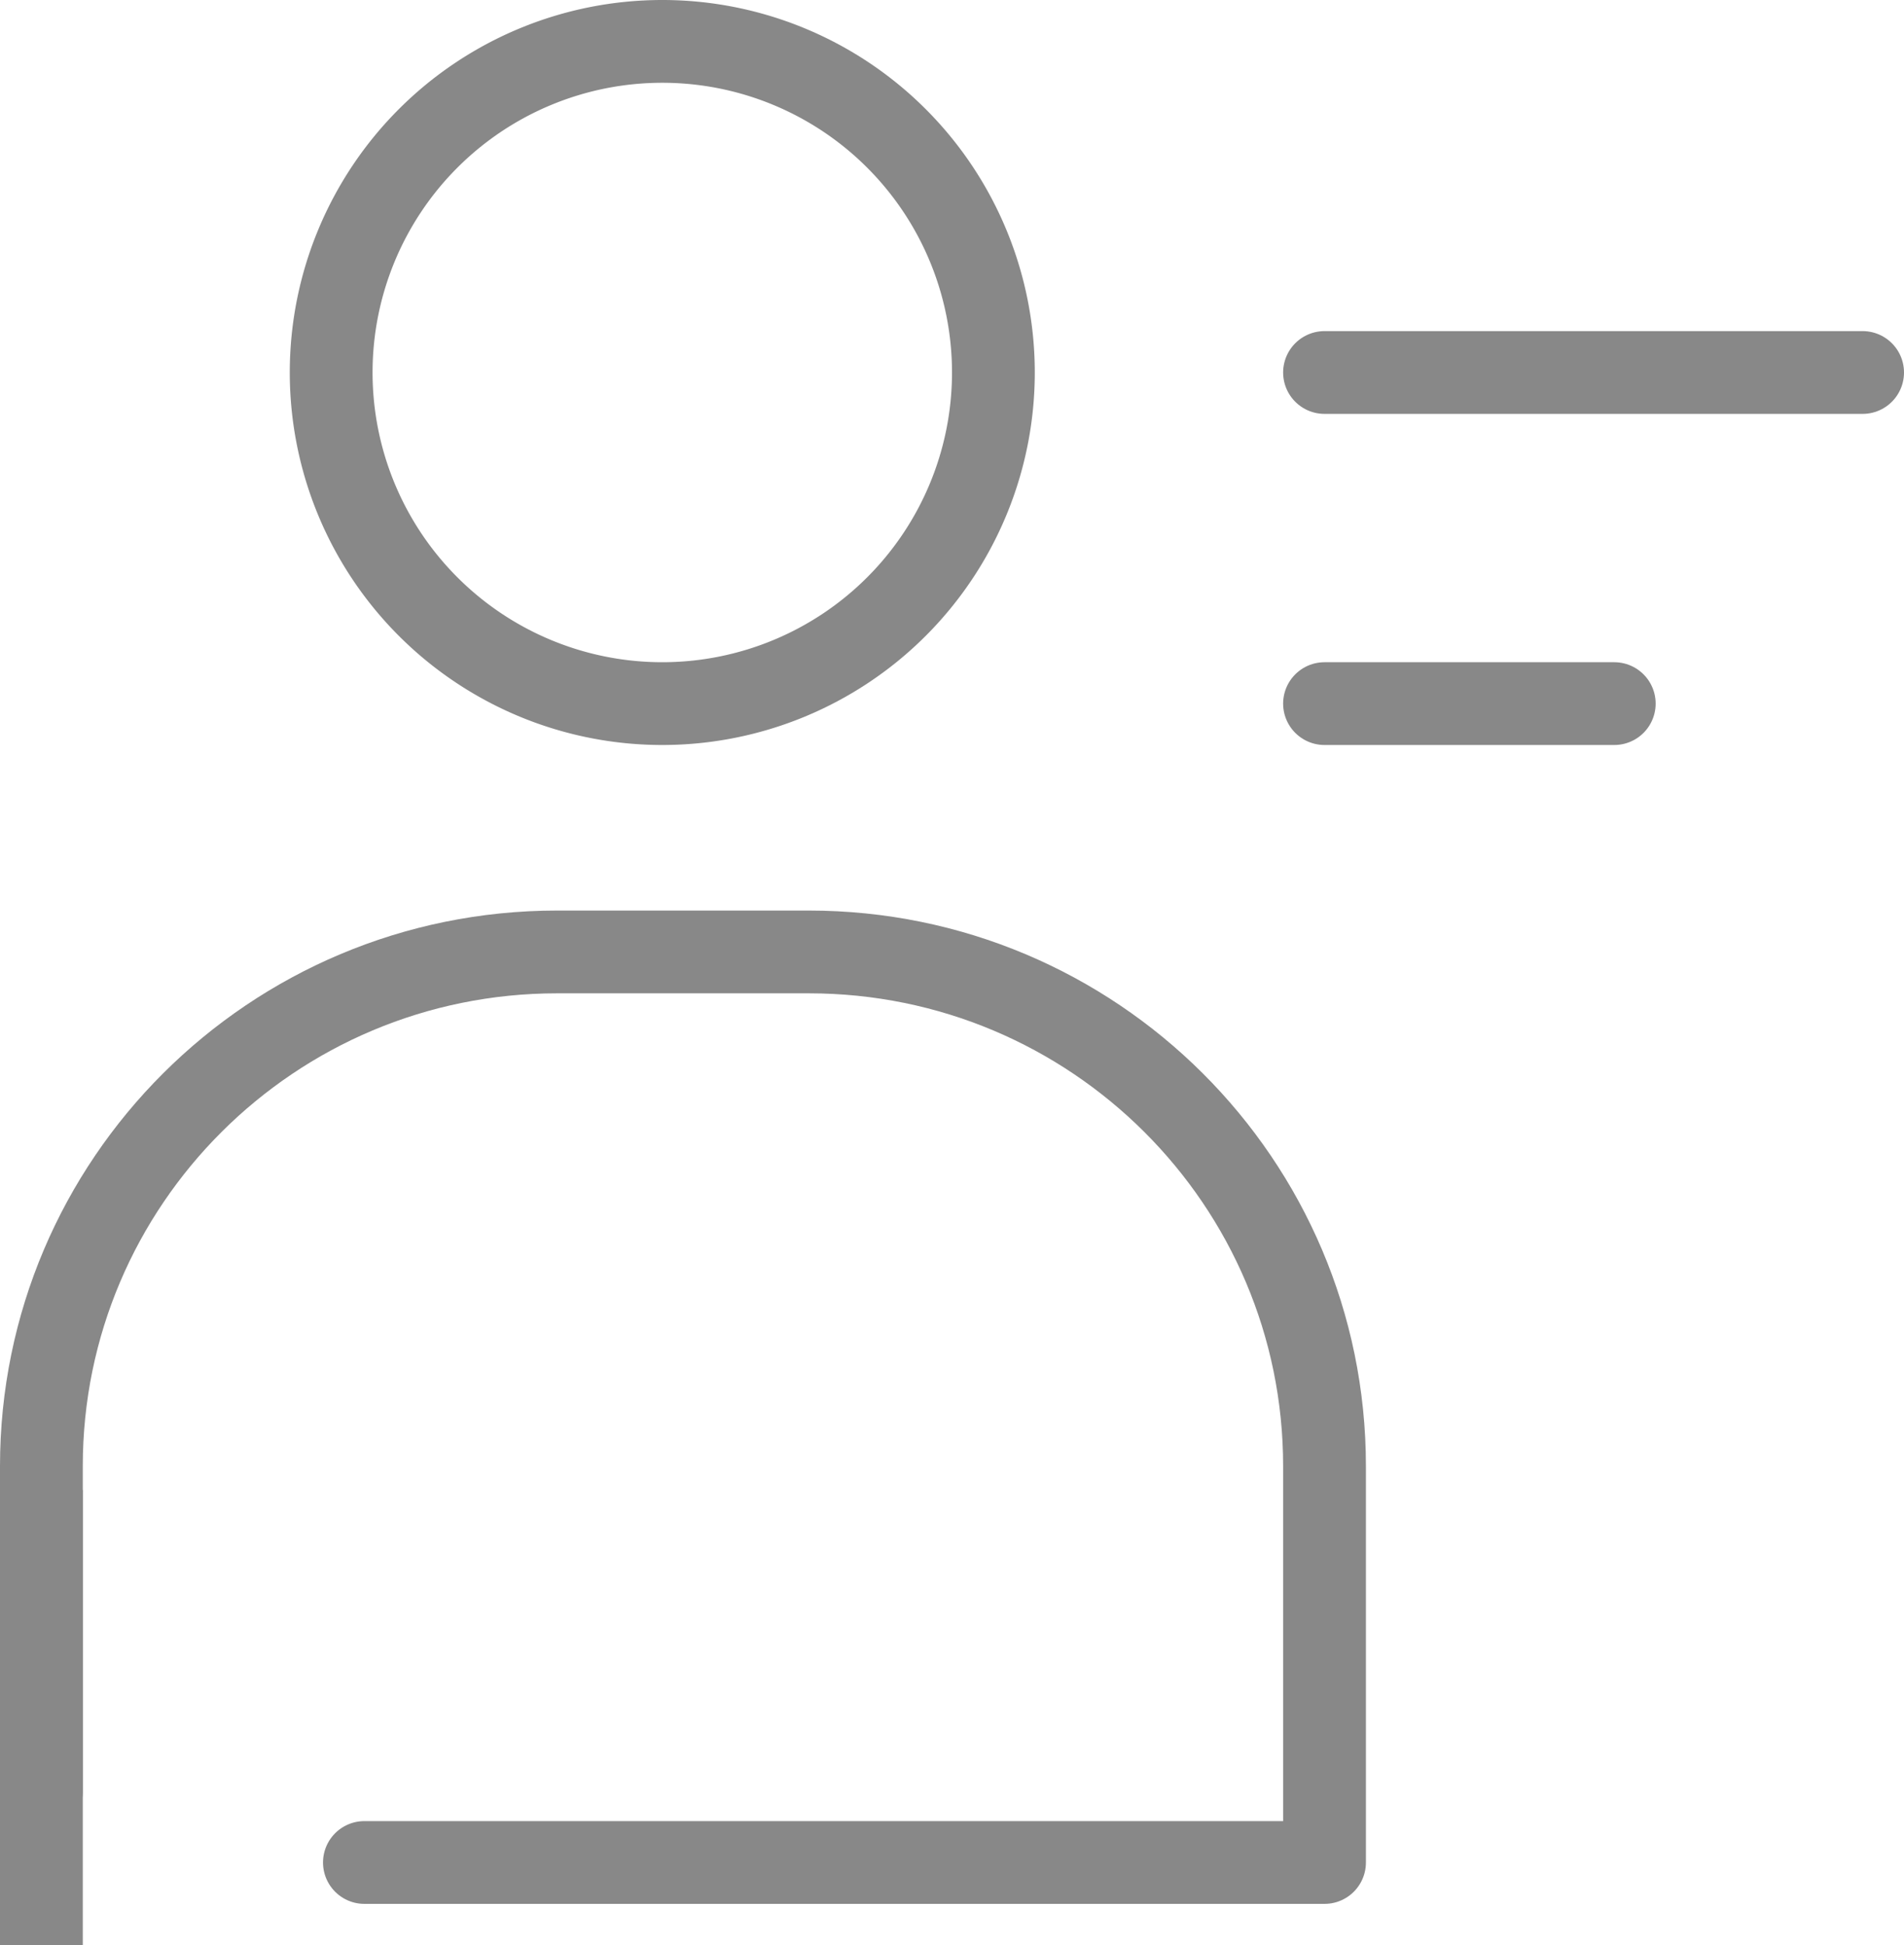
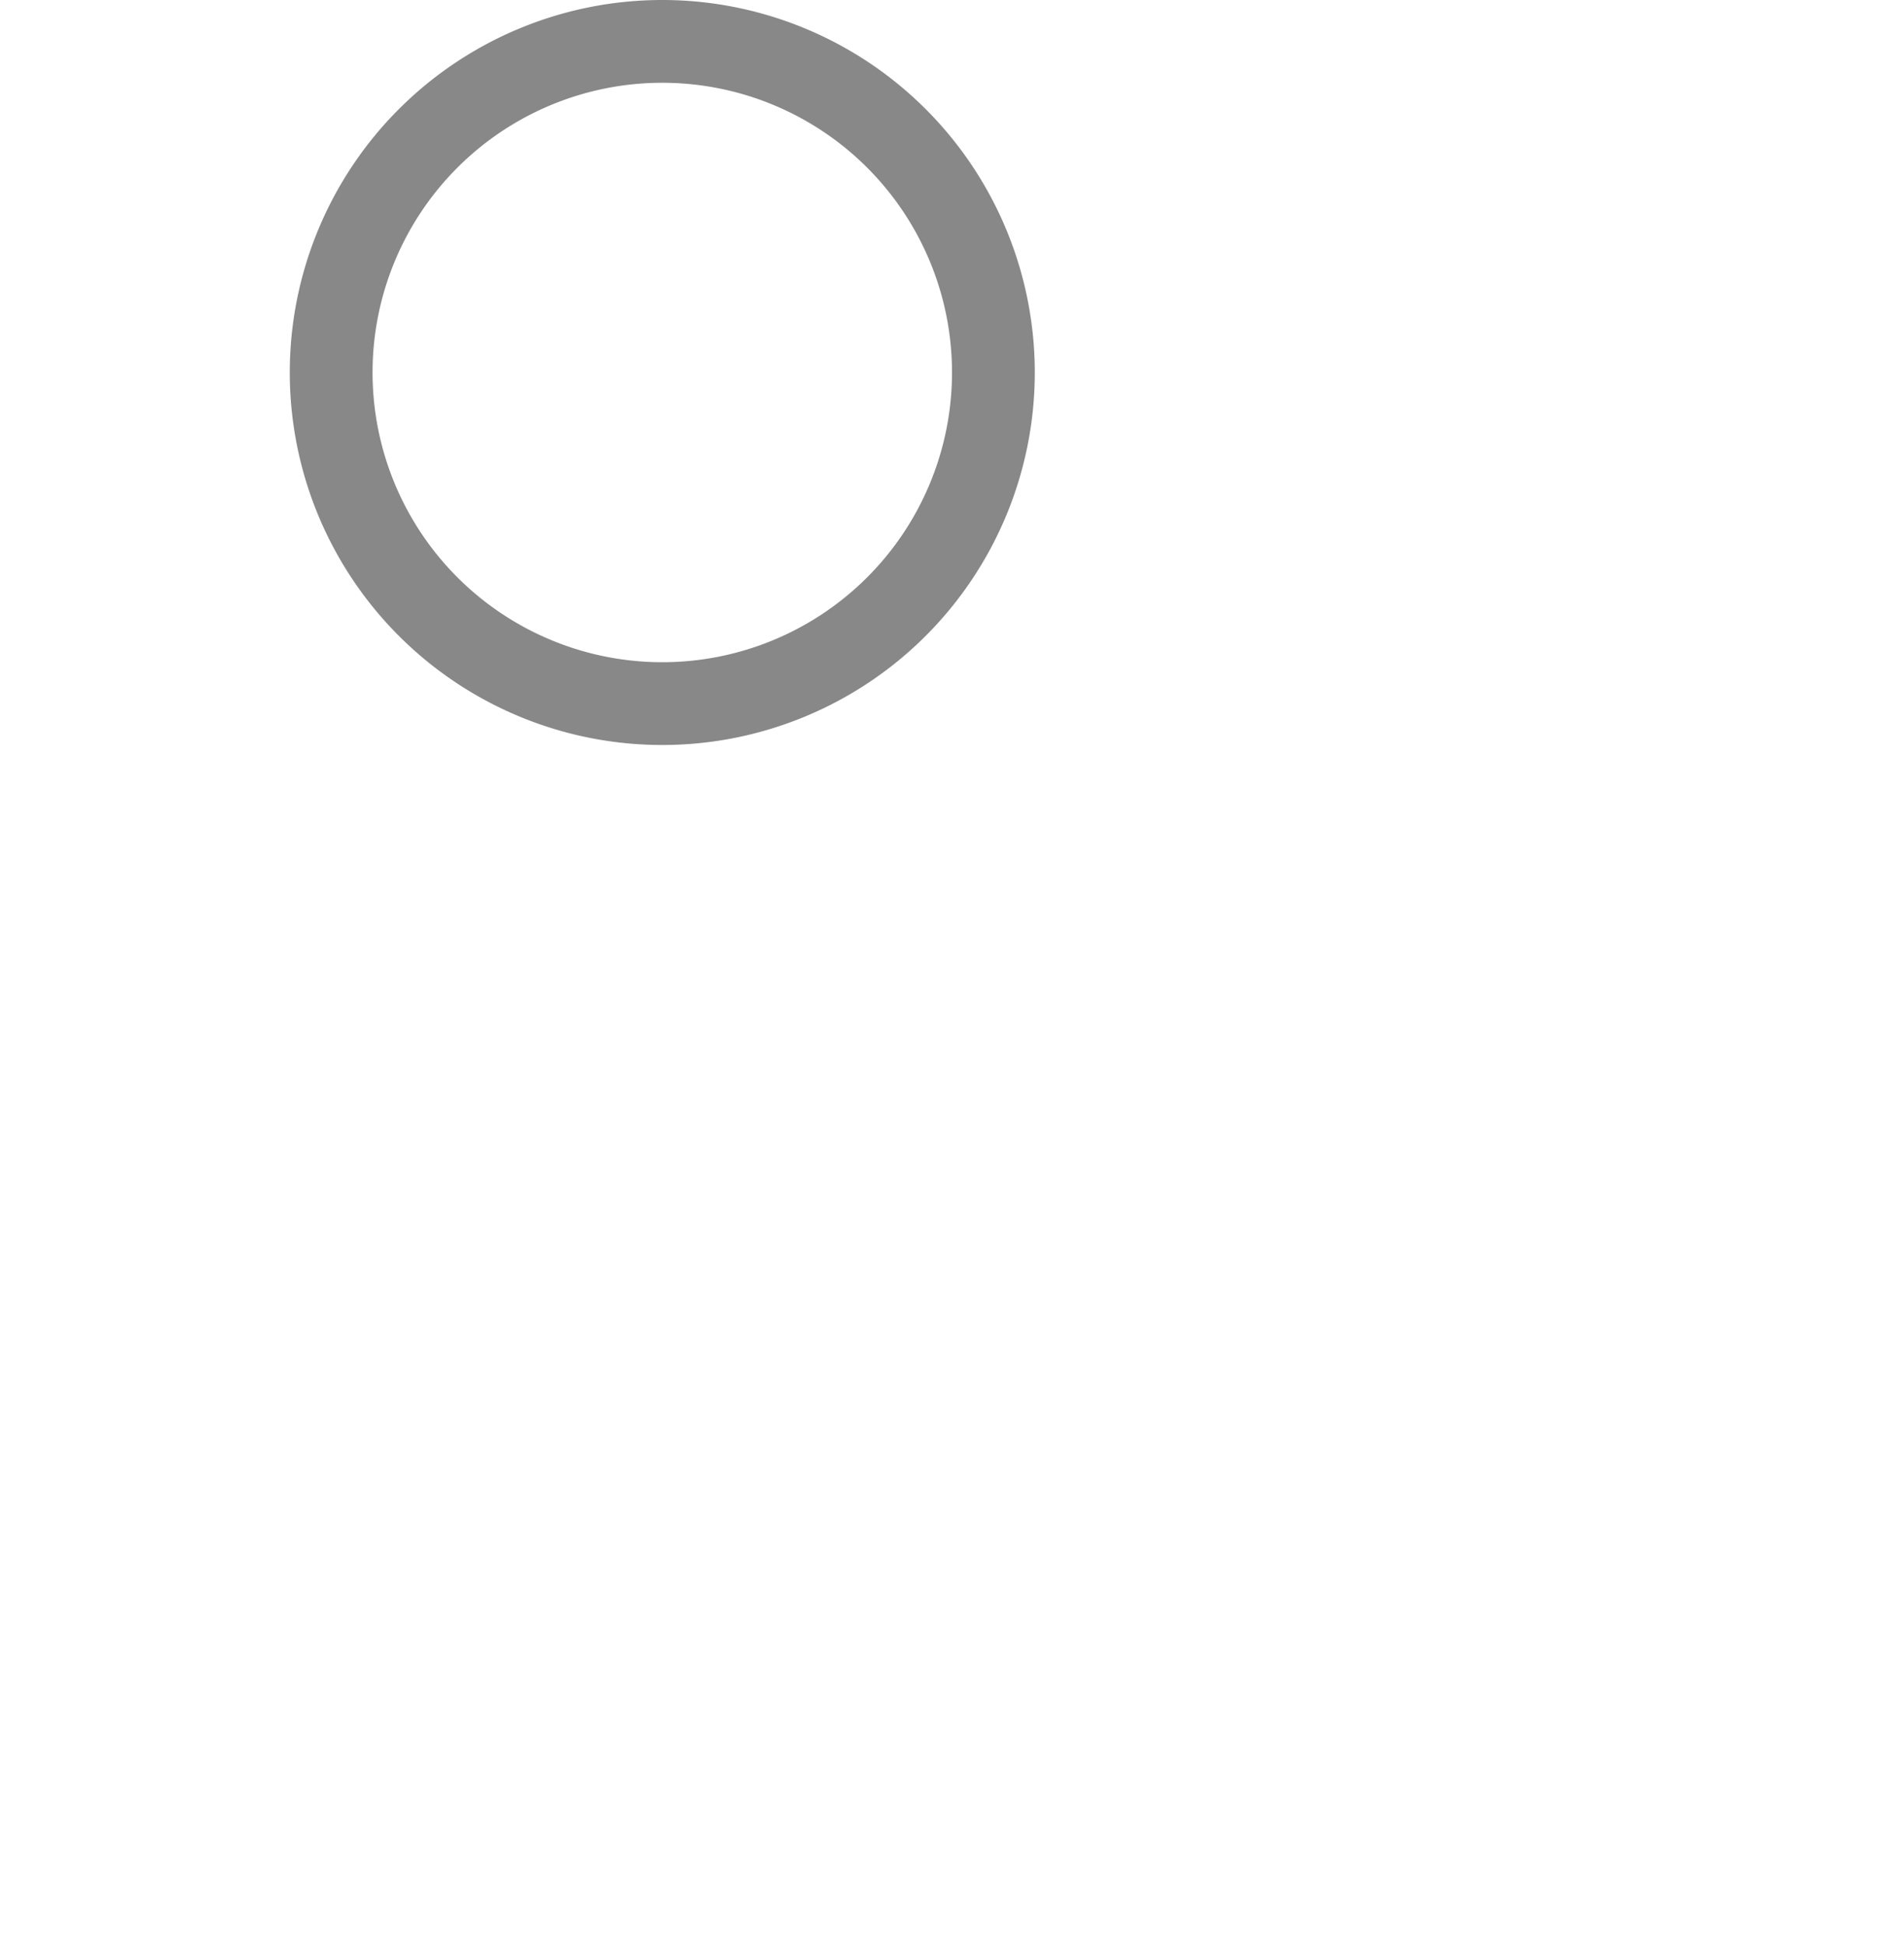
<svg xmlns="http://www.w3.org/2000/svg" width="46" height="47" viewBox="0 0 46 47">
  <g fill="none" fill-rule="evenodd" stroke="#888" stroke-linejoin="round" stroke-width="2">
    <path d="M24 9a8 8 0 0 1-7.999 8 8 8 0 1 1 0-16A8 8 0 0 1 24 9z" />
-     <path stroke-linecap="round" d="M1 43.283v-7.859C1 28.563 6.579 23 13.46 23h6.08C26.42 23 32 28.563 32 35.424V45H8.804" />
-     <path d="M1 47V36" />
-     <path stroke-linecap="round" d="M32 9h13M32 17h7" />
  </g>
</svg>